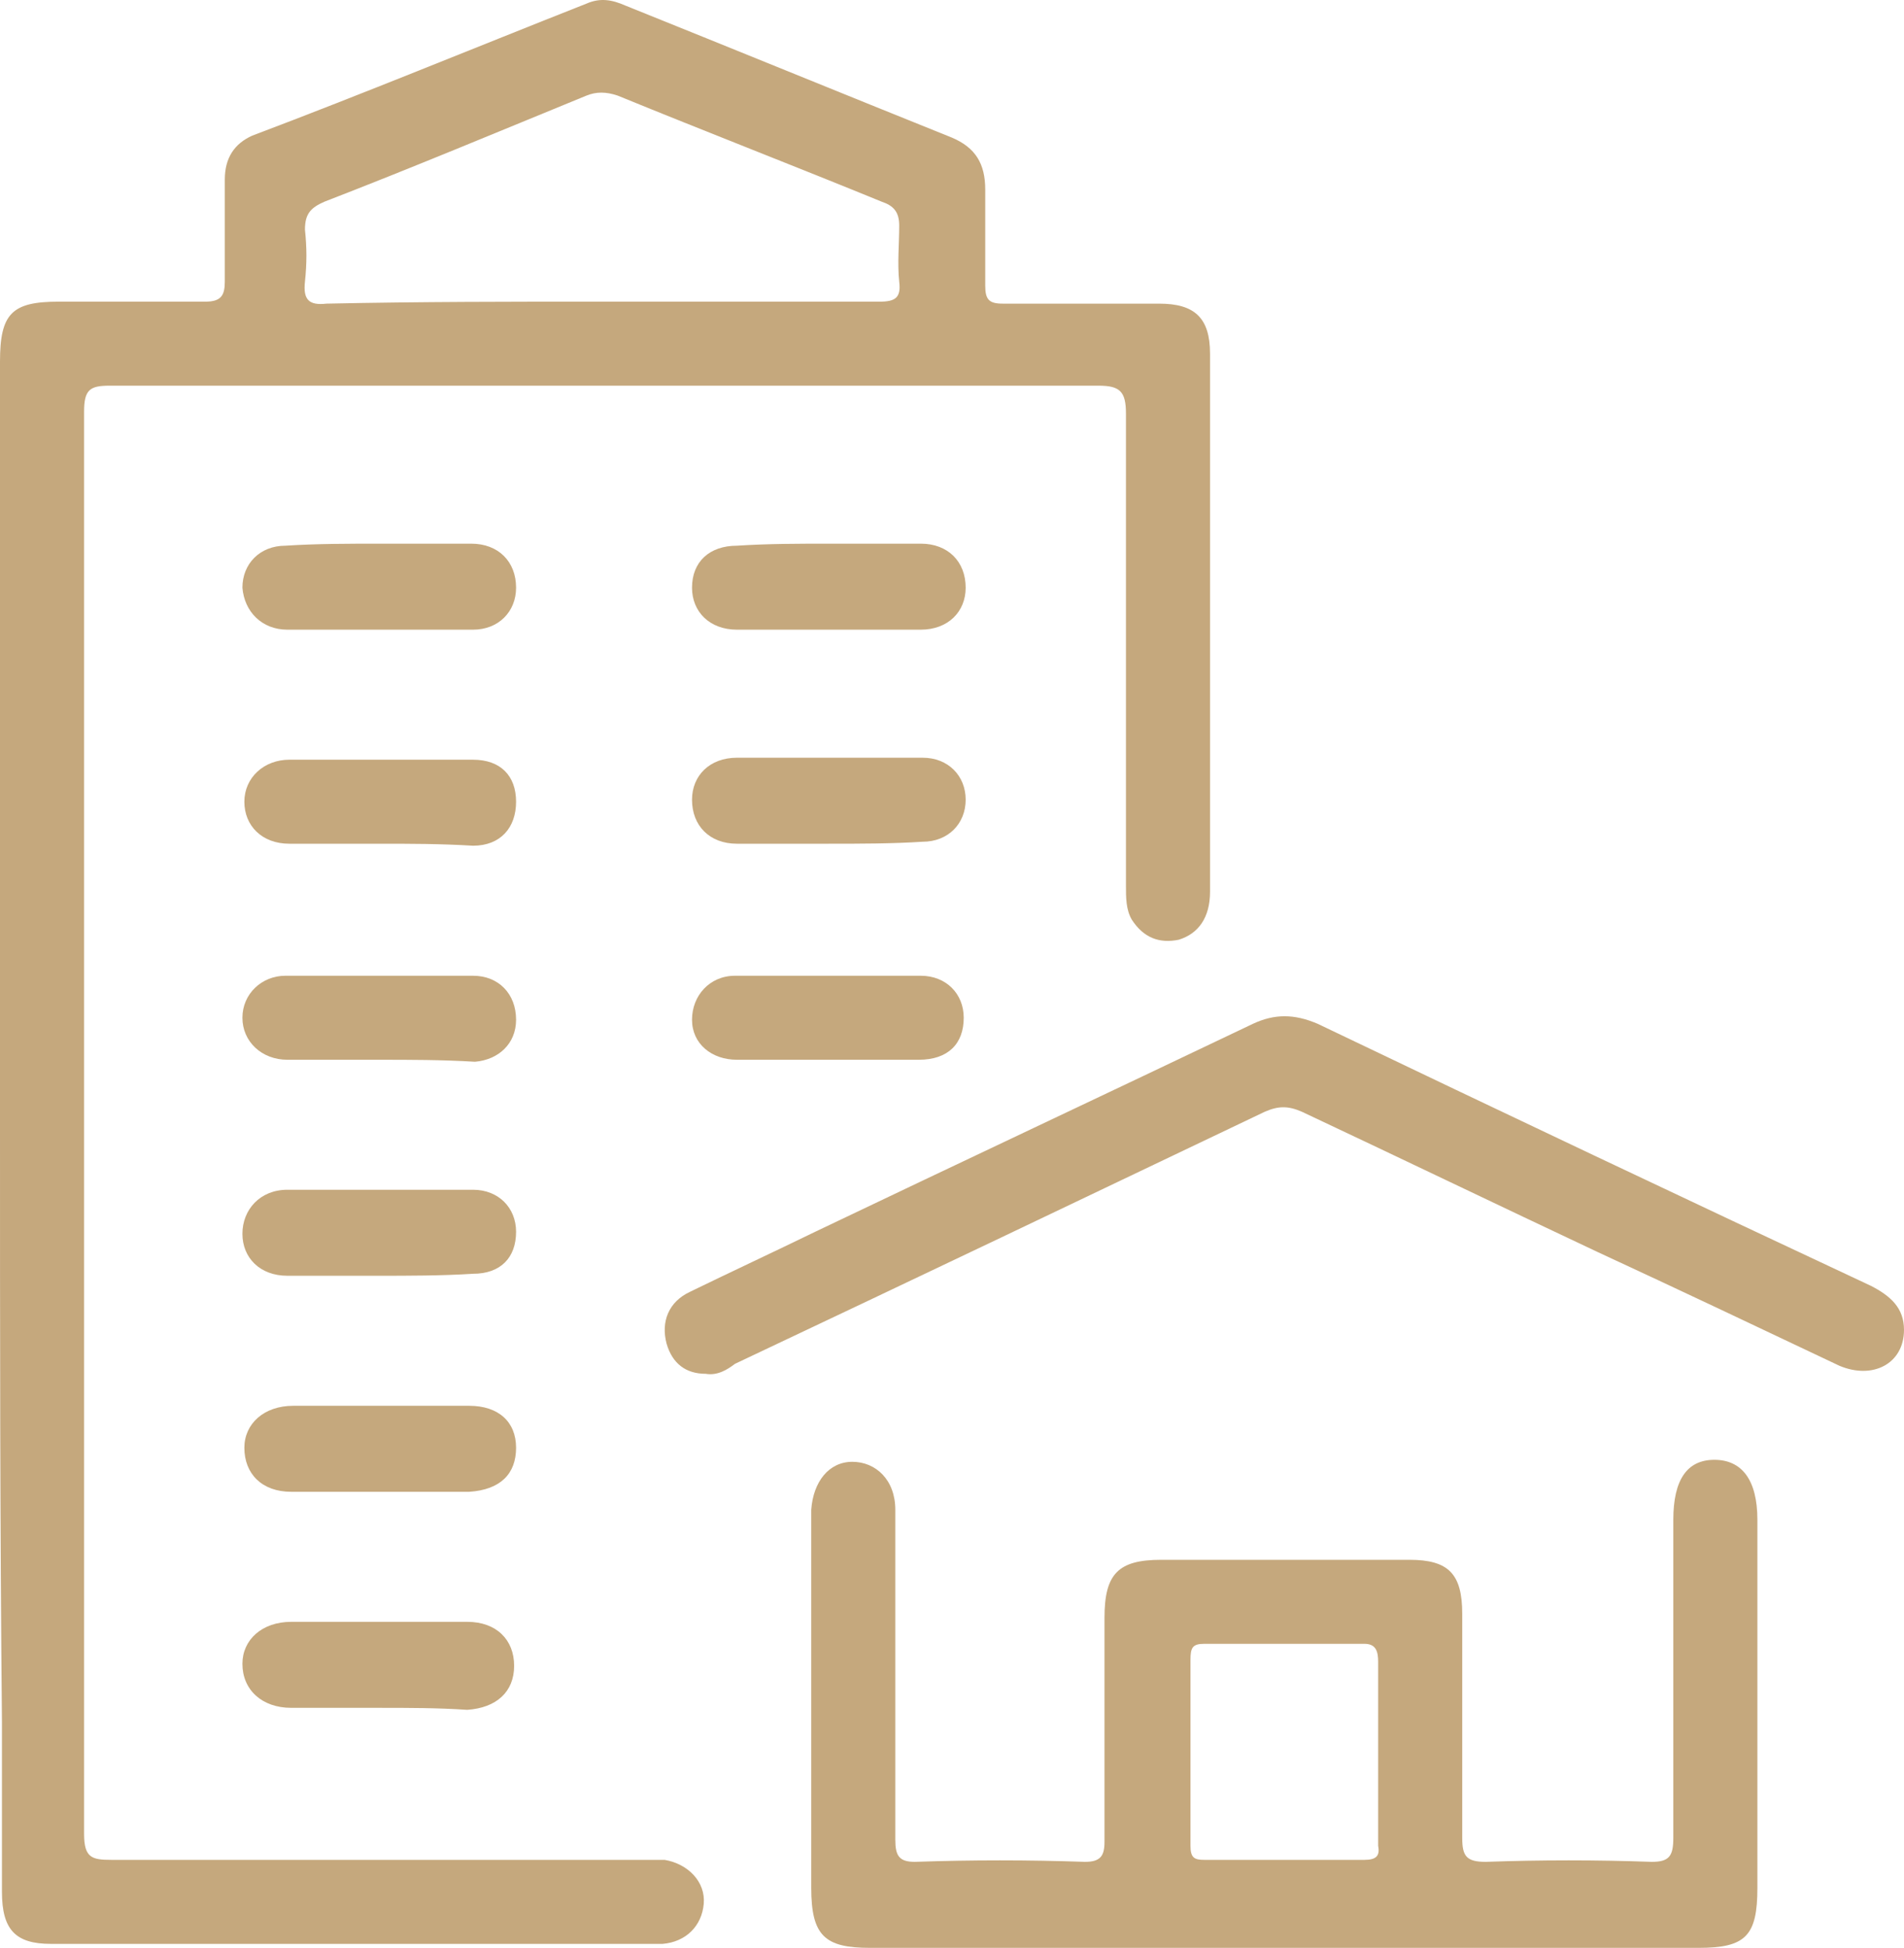
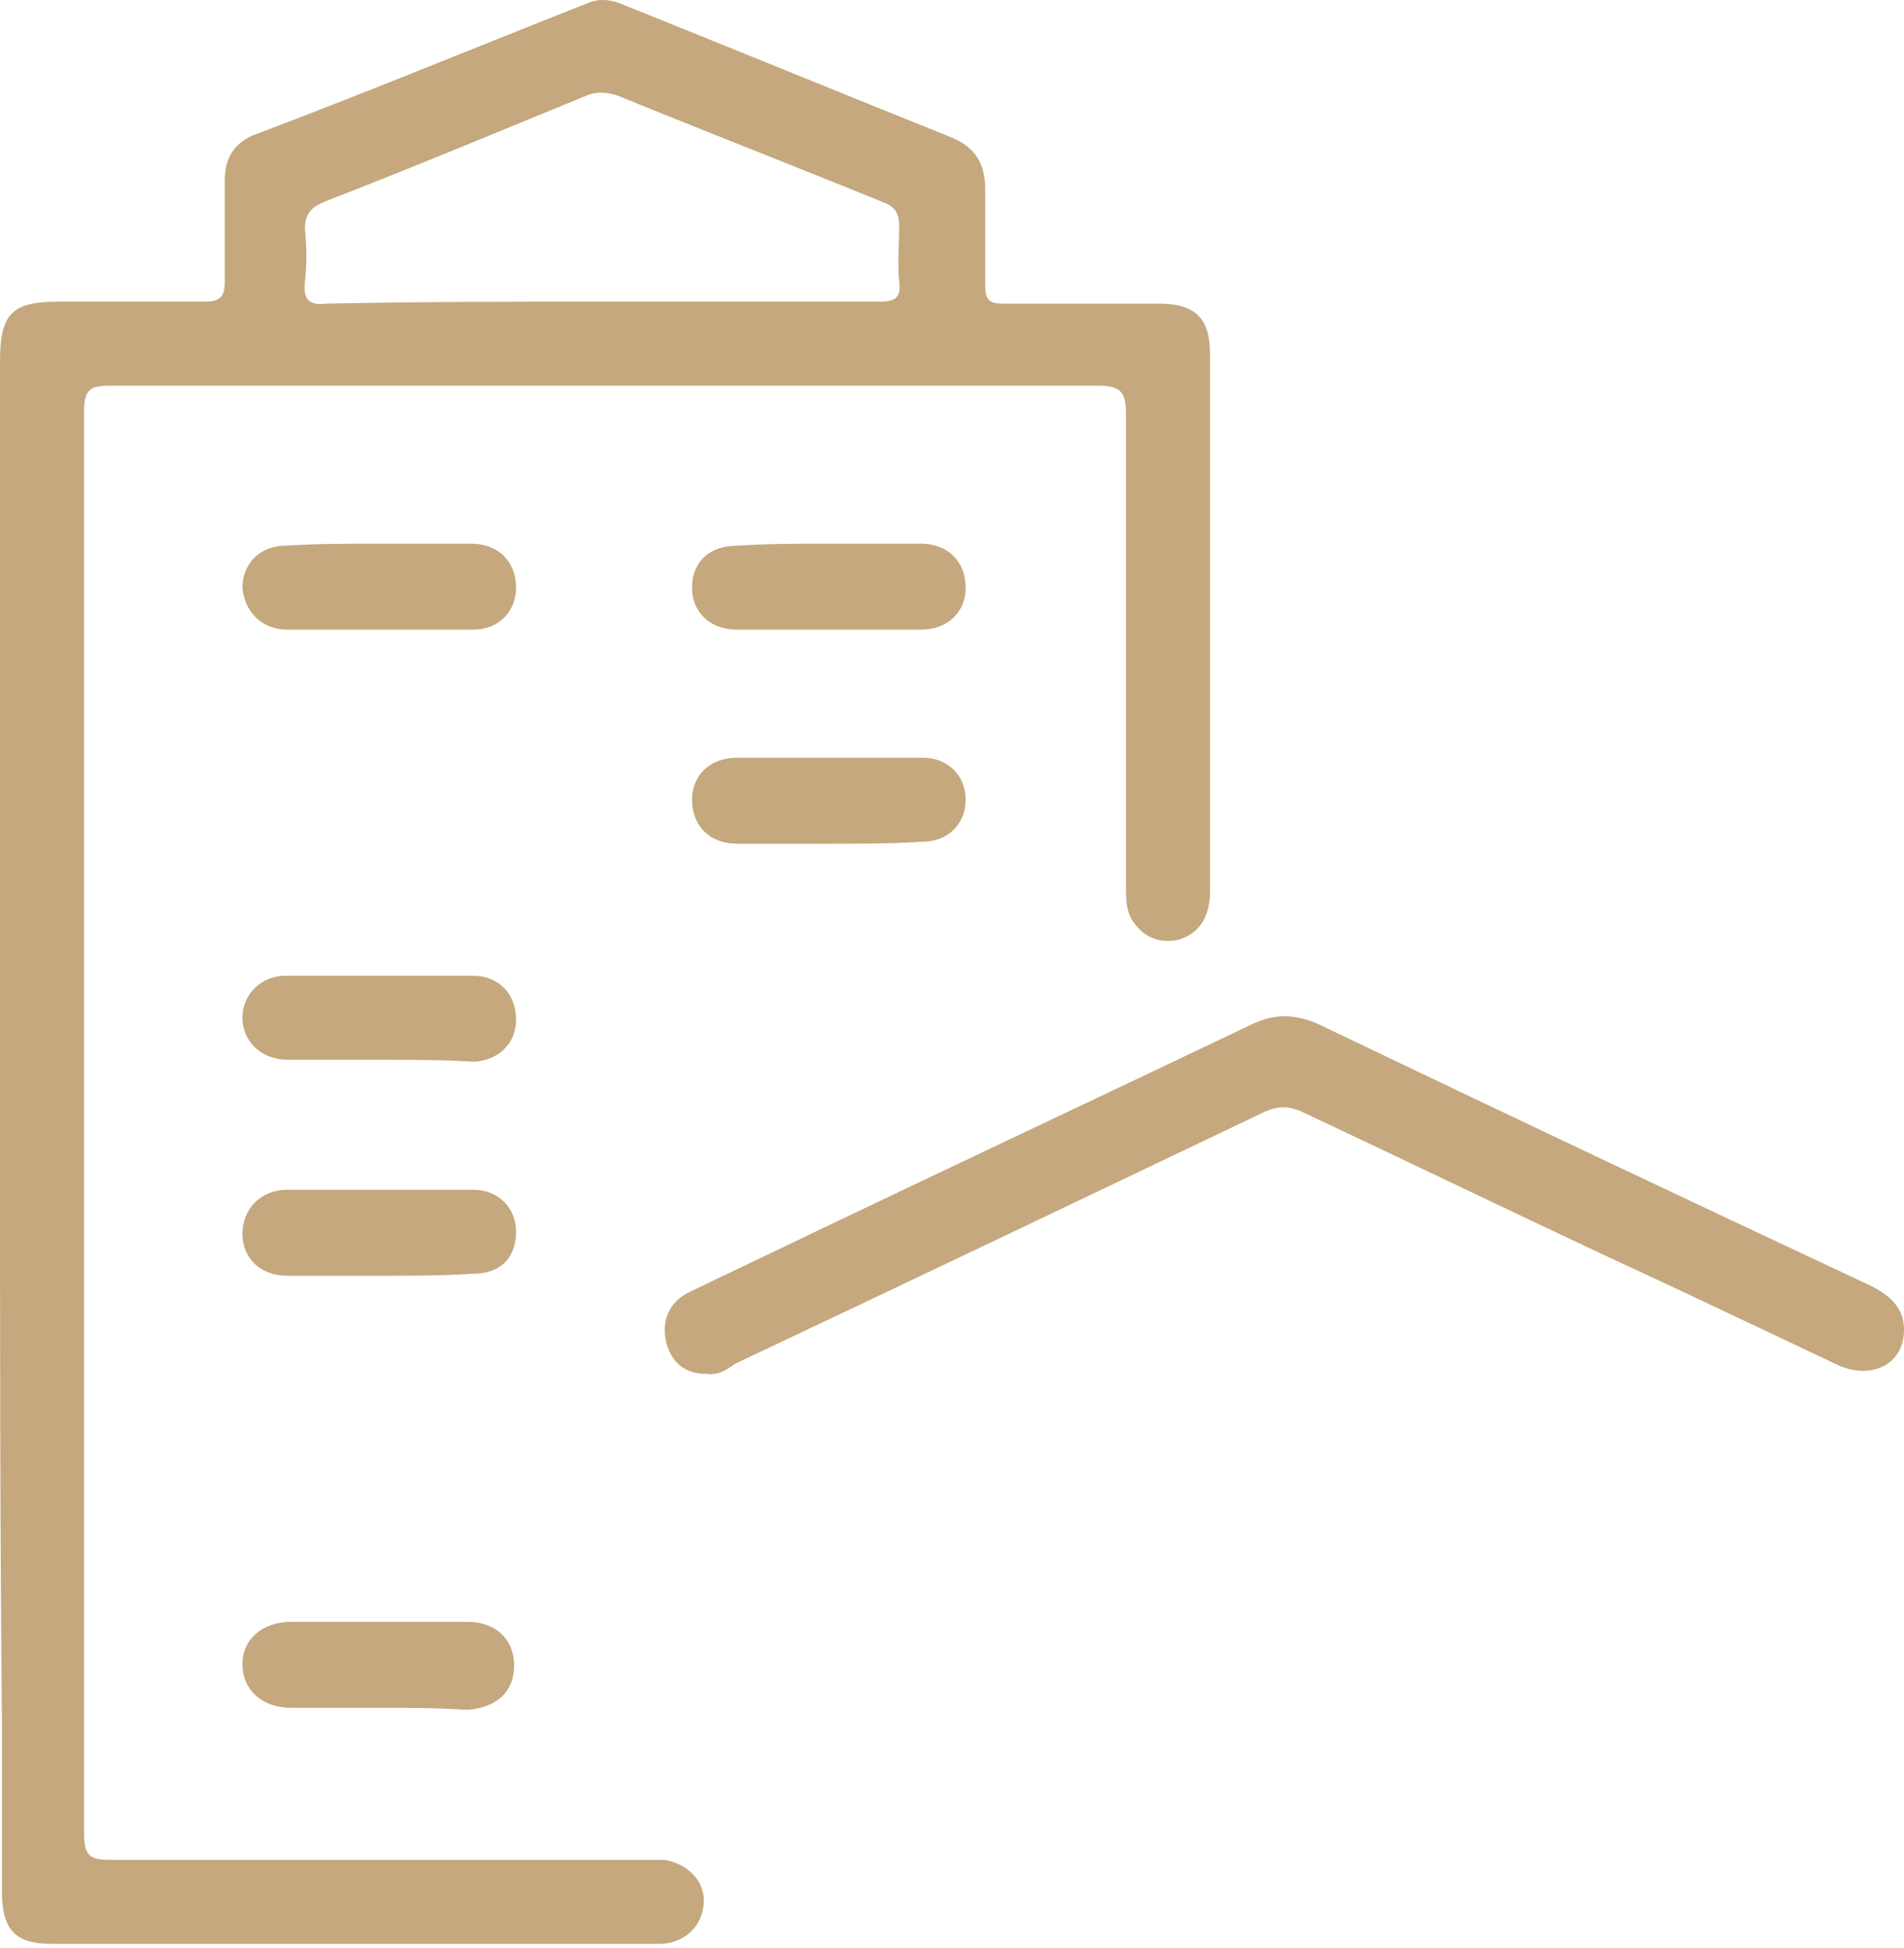
<svg xmlns="http://www.w3.org/2000/svg" width="44" height="45" viewBox="0 0 44 45" fill="none">
  <path d="M0 25.961C0 20.093 0 14.224 0 8.355C0 7.246 0.271 6.969 1.355 6.969C2.485 6.969 3.614 6.969 4.743 6.969C5.105 6.969 5.195 6.83 5.195 6.507C5.195 5.721 5.195 4.936 5.195 4.15C5.195 3.642 5.421 3.318 5.828 3.134C8.402 2.163 10.977 1.1 13.552 0.084C13.869 -0.055 14.14 -0.009 14.456 0.13C16.986 1.147 19.47 2.163 22 3.18C22.542 3.411 22.768 3.781 22.768 4.381C22.768 5.121 22.768 5.86 22.768 6.599C22.768 6.923 22.858 7.015 23.174 7.015C24.394 7.015 25.569 7.015 26.788 7.015C27.602 7.015 27.963 7.339 27.963 8.17C27.963 12.329 27.963 16.442 27.963 20.601C27.963 21.202 27.692 21.571 27.24 21.71C26.788 21.802 26.427 21.664 26.156 21.248C26.02 21.017 26.02 20.74 26.02 20.462C26.02 16.812 26.02 13.207 26.02 9.557C26.02 9.048 25.885 8.91 25.388 8.91C17.754 8.91 10.164 8.91 2.53 8.91C2.078 8.91 1.943 9.002 1.943 9.511C1.943 20.462 1.943 31.414 1.943 42.366C1.943 42.92 2.123 42.967 2.575 42.967C6.686 42.967 10.752 42.967 14.862 42.967C15.043 42.967 15.179 42.967 15.359 42.967C15.901 43.059 16.308 43.475 16.263 43.983C16.218 44.492 15.856 44.861 15.314 44.908C15.224 44.908 15.088 44.908 14.953 44.908C10.435 44.908 5.873 44.908 1.355 44.908C1.31 44.908 1.22 44.908 1.175 44.908C0.361 44.908 0.045 44.584 0.045 43.706C0.045 42.412 0.045 41.072 0.045 39.778C0 35.25 0 30.629 0 25.961ZM13.914 6.969C16.037 6.969 18.205 6.969 20.328 6.969C20.69 6.969 20.826 6.877 20.78 6.507C20.735 6.091 20.78 5.629 20.78 5.213C20.78 4.89 20.645 4.751 20.374 4.659C18.341 3.827 16.308 3.041 14.275 2.209C14.004 2.117 13.778 2.117 13.552 2.209C11.52 3.041 9.532 3.873 7.499 4.659C7.183 4.797 7.047 4.936 7.047 5.305C7.092 5.721 7.092 6.091 7.047 6.507C7.002 6.923 7.138 7.061 7.544 7.015C9.713 6.969 11.836 6.969 13.914 6.969Z" fill="#C5A87D" />
-   <path d="M29.725 45C26.517 45 23.31 45 20.103 45C19.064 45 18.747 44.723 18.747 43.614C18.747 40.795 18.747 37.93 18.747 35.111C18.747 35.019 18.747 34.926 18.747 34.88C18.793 34.233 19.154 33.771 19.696 33.771C20.238 33.771 20.69 34.187 20.69 34.88C20.69 35.342 20.69 35.85 20.69 36.312C20.69 38.392 20.69 40.471 20.69 42.505C20.69 42.874 20.78 43.013 21.142 43.013C22.452 42.967 23.762 42.967 25.072 43.013C25.433 43.013 25.524 42.874 25.524 42.551C25.524 40.841 25.524 39.085 25.524 37.375C25.524 36.359 25.84 36.035 26.834 36.035C28.731 36.035 30.674 36.035 32.571 36.035C33.474 36.035 33.791 36.359 33.791 37.283C33.791 38.993 33.791 40.749 33.791 42.458C33.791 42.874 33.881 43.013 34.333 43.013C35.597 42.967 36.908 42.967 38.172 43.013C38.579 43.013 38.669 42.874 38.669 42.458C38.669 40.009 38.669 37.56 38.669 35.111C38.669 34.187 38.986 33.725 39.618 33.725C40.251 33.725 40.612 34.187 40.612 35.111C40.612 37.93 40.612 40.795 40.612 43.614C40.612 44.723 40.341 45 39.257 45C36.094 45 32.887 45 29.725 45ZM31.848 40.518C31.848 39.824 31.848 39.085 31.848 38.392C31.848 38.161 31.803 37.976 31.532 37.976C30.312 37.976 29.092 37.976 27.828 37.976C27.556 37.976 27.511 38.068 27.511 38.346C27.511 39.778 27.511 41.211 27.511 42.643C27.511 42.92 27.602 42.967 27.828 42.967C29.047 42.967 30.267 42.967 31.532 42.967C31.803 42.967 31.893 42.874 31.848 42.643C31.848 41.95 31.848 41.257 31.848 40.518Z" fill="#C5A87D" />
  <path d="M16.308 31.738C15.856 31.738 15.54 31.507 15.405 31.044C15.269 30.536 15.45 30.074 15.947 29.843C16.895 29.381 17.889 28.919 18.838 28.457C22.226 26.839 25.569 25.268 28.957 23.651C29.454 23.42 29.906 23.42 30.448 23.651C34.694 25.684 38.986 27.717 43.232 29.704C43.684 29.936 44 30.213 44 30.721C44 31.507 43.277 31.876 42.509 31.553C40.657 30.675 38.805 29.797 36.908 28.919C34.649 27.856 32.345 26.747 30.086 25.684C29.77 25.546 29.544 25.546 29.228 25.684C25.162 27.625 21.096 29.566 16.986 31.507C16.805 31.645 16.579 31.784 16.308 31.738Z" fill="#C5A87D" />
  <path d="M8.764 39.455C8.086 39.455 7.409 39.455 6.731 39.455C6.053 39.455 5.602 39.039 5.602 38.438C5.602 37.884 6.053 37.468 6.731 37.468C8.086 37.468 9.441 37.468 10.797 37.468C11.474 37.468 11.881 37.884 11.881 38.484C11.881 39.085 11.474 39.455 10.797 39.501C10.119 39.455 9.441 39.455 8.764 39.455Z" fill="#C5A87D" />
  <path d="M19.199 12.56C19.877 12.56 20.6 12.56 21.277 12.56C21.91 12.56 22.316 12.976 22.316 13.577C22.316 14.132 21.91 14.547 21.277 14.547C19.877 14.547 18.476 14.547 17.031 14.547C16.398 14.547 15.992 14.132 15.992 13.577C15.992 12.976 16.398 12.607 17.031 12.607C17.754 12.56 18.476 12.56 19.199 12.56Z" fill="#C5A87D" />
  <path d="M19.154 19.492C18.431 19.492 17.708 19.492 17.031 19.492C16.398 19.492 15.992 19.076 15.992 18.475C15.992 17.921 16.398 17.505 17.031 17.505C18.476 17.505 19.877 17.505 21.322 17.505C21.91 17.505 22.316 17.921 22.316 18.475C22.316 19.03 21.91 19.446 21.322 19.446C20.6 19.492 19.877 19.492 19.154 19.492Z" fill="#C5A87D" />
-   <path d="M19.109 24.483C18.431 24.483 17.708 24.483 17.031 24.483C16.444 24.483 15.992 24.113 15.992 23.558C15.992 23.004 16.398 22.542 16.986 22.542C18.431 22.542 19.832 22.542 21.277 22.542C21.864 22.542 22.271 22.958 22.271 23.512C22.271 24.113 21.91 24.483 21.232 24.483C20.554 24.483 19.832 24.483 19.109 24.483Z" fill="#C5A87D" />
  <path d="M8.809 12.56C9.487 12.56 10.21 12.56 10.887 12.56C11.52 12.56 11.926 12.976 11.926 13.577C11.926 14.132 11.52 14.547 10.932 14.547C9.487 14.547 8.086 14.547 6.641 14.547C6.053 14.547 5.647 14.132 5.602 13.577C5.602 13.023 6.008 12.607 6.595 12.607C7.318 12.56 8.086 12.56 8.809 12.56Z" fill="#C5A87D" />
-   <path d="M8.764 19.492C8.086 19.492 7.363 19.492 6.686 19.492C6.053 19.492 5.647 19.076 5.647 18.522C5.647 17.967 6.099 17.551 6.686 17.551C8.086 17.551 9.487 17.551 10.932 17.551C11.565 17.551 11.926 17.921 11.926 18.522C11.926 19.122 11.565 19.538 10.932 19.538C10.164 19.492 9.487 19.492 8.764 19.492Z" fill="#C5A87D" />
  <path d="M8.719 29.473C8.041 29.473 7.318 29.473 6.641 29.473C6.008 29.473 5.602 29.058 5.602 28.503C5.602 27.948 6.008 27.486 6.641 27.486C8.086 27.486 9.487 27.486 10.932 27.486C11.52 27.486 11.926 27.902 11.926 28.457C11.926 29.058 11.565 29.427 10.932 29.427C10.21 29.473 9.441 29.473 8.719 29.473Z" fill="#C5A87D" />
-   <path d="M8.764 34.464C8.086 34.464 7.409 34.464 6.731 34.464C6.053 34.464 5.647 34.048 5.647 33.447C5.647 32.893 6.099 32.477 6.776 32.477C8.131 32.477 9.487 32.477 10.842 32.477C11.52 32.477 11.926 32.847 11.926 33.447C11.926 34.048 11.565 34.418 10.842 34.464C10.119 34.464 9.441 34.464 8.764 34.464Z" fill="#C5A87D" />
  <path d="M8.764 24.483C8.041 24.483 7.318 24.483 6.641 24.483C6.053 24.483 5.602 24.067 5.602 23.512C5.602 22.958 6.053 22.542 6.595 22.542C8.041 22.542 9.487 22.542 10.932 22.542C11.52 22.542 11.926 22.958 11.926 23.558C11.926 24.113 11.52 24.483 10.977 24.529C10.21 24.483 9.487 24.483 8.764 24.483Z" fill="#C5A87D" />
</svg>